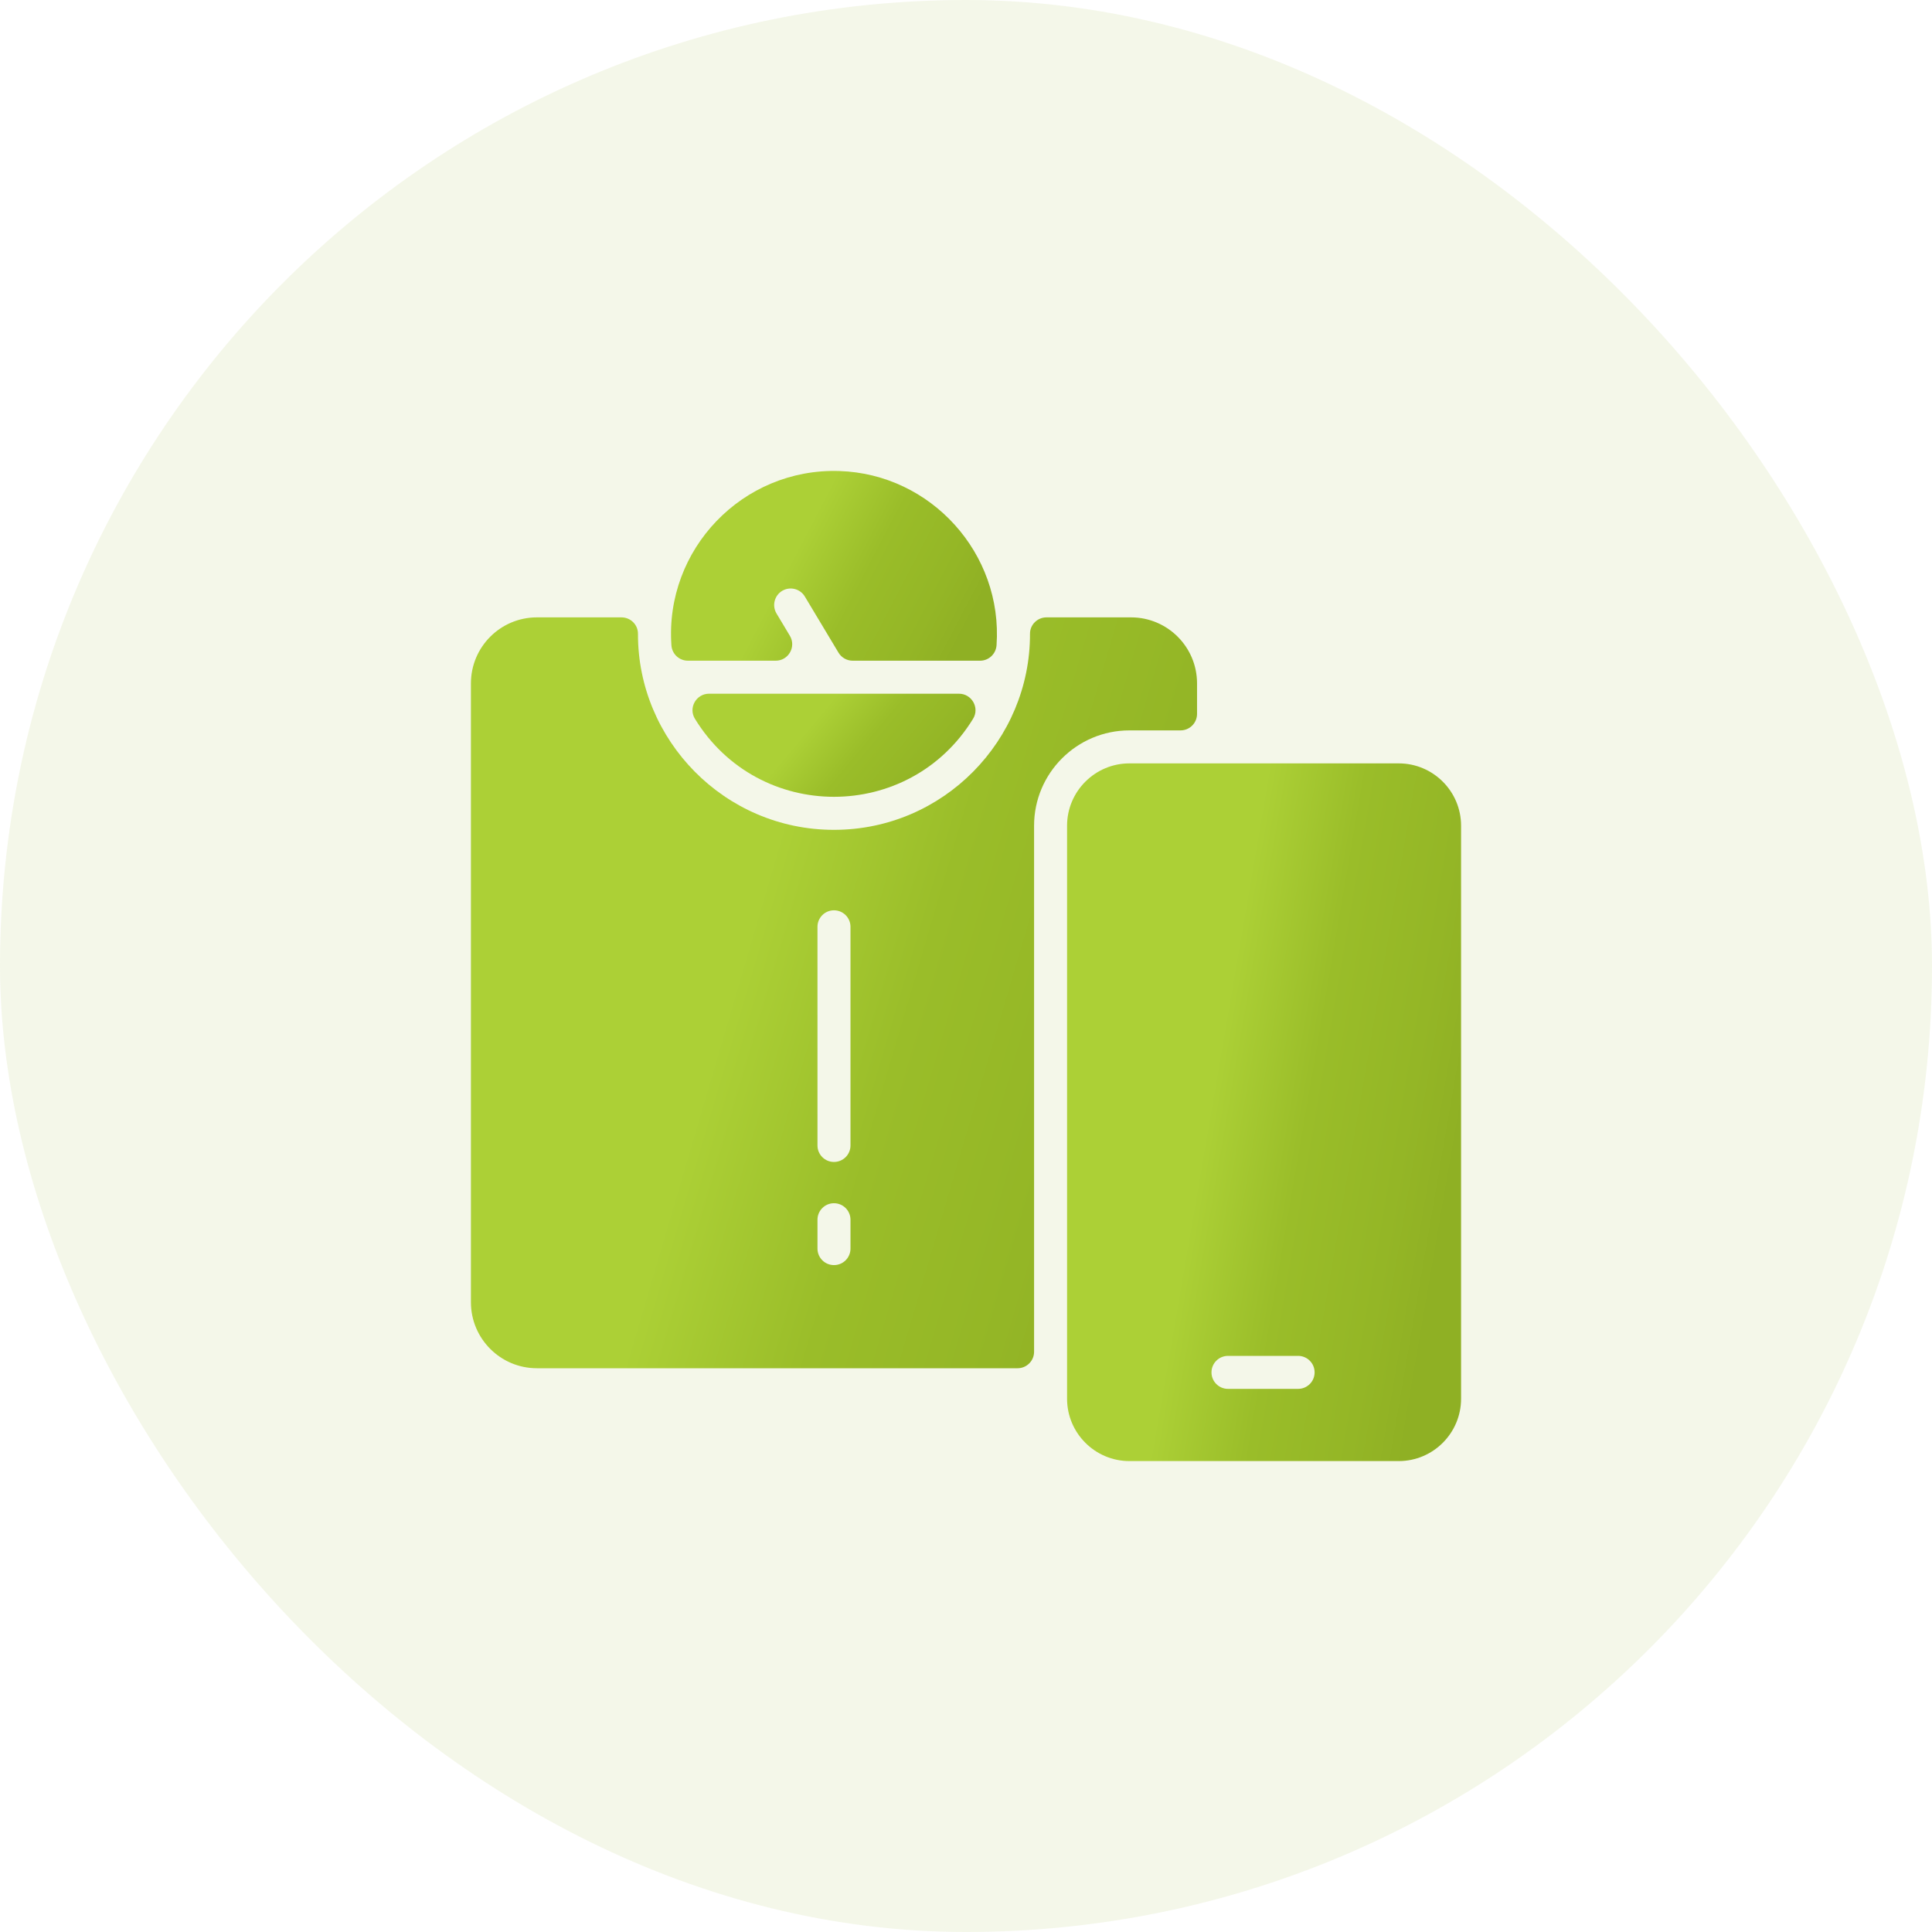
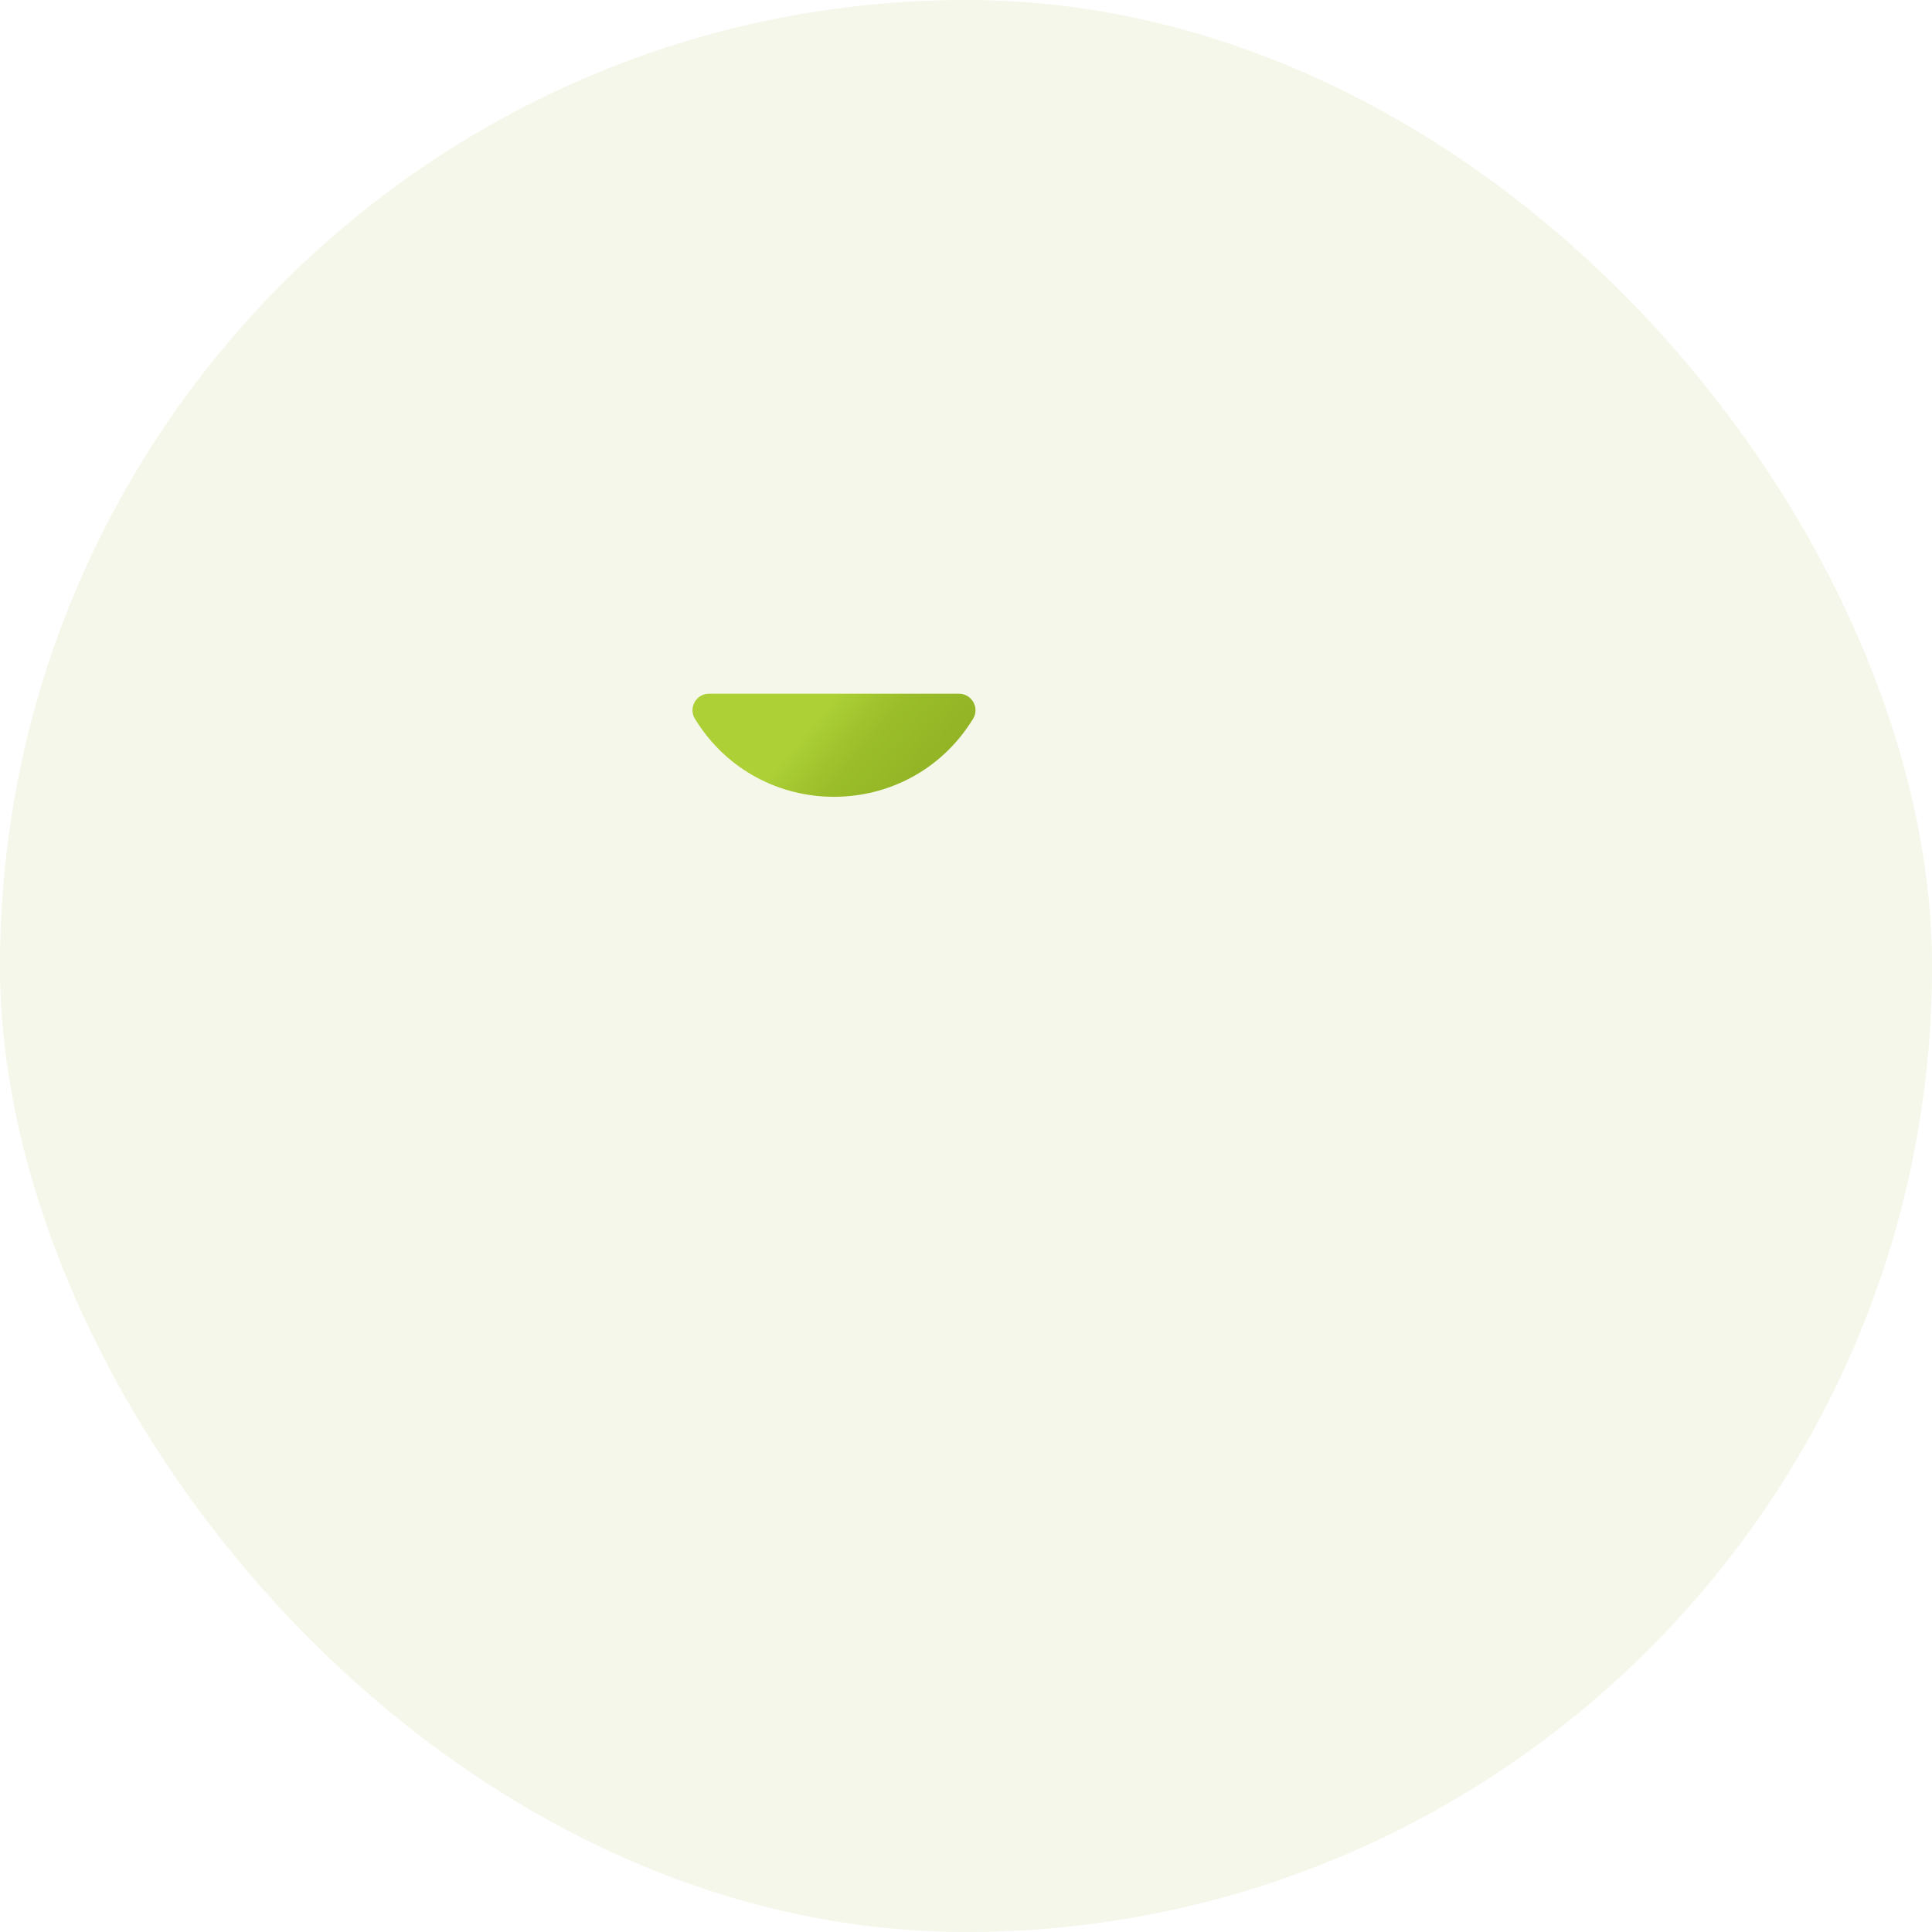
<svg xmlns="http://www.w3.org/2000/svg" width="80" height="80" viewBox="0 0 80 80" fill="none">
  <rect width="80" height="80" rx="40" fill="#8FB024" fill-opacity="0.1" />
-   <path d="M57.919 31.61H46.767C45.344 31.61 44.185 32.768 44.185 34.191V57.918C44.185 59.342 45.344 60.5 46.767 60.5H57.919C59.342 60.5 60.5 59.342 60.5 57.918V34.191C60.5 32.768 59.342 31.61 57.919 31.61ZM53.752 57.51H50.848C50.471 57.51 50.165 57.204 50.165 56.827C50.165 56.45 50.471 56.144 50.848 56.144H53.752C54.13 56.144 54.435 56.45 54.435 56.827C54.435 57.204 54.13 57.51 53.752 57.51Z" fill="url(#paint0_linear_8403_2851)" />
-   <path d="M46.833 25.564H43.332C42.957 25.564 42.648 25.868 42.65 26.243C42.663 30.637 39.076 34.362 34.533 34.362C29.991 34.362 26.403 30.637 26.417 26.243C26.419 25.868 26.11 25.564 25.735 25.564H22.233C20.724 25.564 19.5 26.788 19.5 28.298V53.923C19.5 55.432 20.724 56.656 22.233 56.656H42.135C42.513 56.656 42.819 56.35 42.819 55.973V34.191C42.819 32.014 44.59 30.244 46.767 30.244H48.883C49.261 30.244 49.567 29.938 49.567 29.56V28.298C49.567 26.788 48.343 25.564 46.833 25.564ZM35.217 51.702C35.217 52.08 34.911 52.385 34.533 52.385C34.156 52.385 33.85 52.08 33.85 51.702V50.506C33.85 50.129 34.156 49.823 34.533 49.823C34.911 49.823 35.217 50.129 35.217 50.506V51.702ZM35.217 47.431C35.217 47.809 34.911 48.114 34.533 48.114C34.156 48.114 33.85 47.809 33.85 47.431V38.377C33.85 37.999 34.156 37.694 34.533 37.694C34.911 37.694 35.217 37.999 35.217 38.377V47.431Z" fill="url(#paint1_linear_8403_2851)" />
-   <path d="M41.265 26.717C41.24 27.077 40.944 27.358 40.583 27.358H35.307C35.067 27.358 34.845 27.232 34.721 27.026L33.326 24.7C33.132 24.377 32.712 24.272 32.388 24.466C32.065 24.66 31.96 25.08 32.154 25.404L32.705 26.323C32.979 26.779 32.651 27.358 32.12 27.358H28.485C28.125 27.358 27.827 27.081 27.802 26.723C27.522 22.748 30.748 19.375 34.754 19.504C38.553 19.625 41.53 22.919 41.265 26.717Z" fill="url(#paint2_linear_8403_2851)" />
  <path d="M39.707 28.725C40.239 28.725 40.571 29.308 40.294 29.761C37.655 34.07 31.414 34.073 28.774 29.761C28.497 29.308 28.829 28.725 29.36 28.725H39.707Z" fill="url(#paint3_linear_8403_2851)" />
  <defs>
    <linearGradient id="paint0_linear_8403_2851" x1="49.488" y1="35.562" x2="62.002" y2="37.711" gradientUnits="userSpaceOnUse">
      <stop offset="0.183" stop-color="#ACD036" />
      <stop offset="0.504" stop-color="#9ABD29" />
      <stop offset="0.825" stop-color="#94B626" />
      <stop offset="0.913" stop-color="#92B325" />
      <stop offset="1" stop-color="#8FB024" />
    </linearGradient>
    <linearGradient id="paint1_linear_8403_2851" x1="29.272" y1="29.818" x2="51.125" y2="36.243" gradientUnits="userSpaceOnUse">
      <stop offset="0.183" stop-color="#ACD036" />
      <stop offset="0.504" stop-color="#9ABD29" />
      <stop offset="0.825" stop-color="#94B626" />
      <stop offset="0.913" stop-color="#92B325" />
      <stop offset="1" stop-color="#8FB024" />
    </linearGradient>
    <linearGradient id="paint2_linear_8403_2851" x1="32.171" y1="20.575" x2="40.546" y2="24.948" gradientUnits="userSpaceOnUse">
      <stop offset="0.183" stop-color="#ACD036" />
      <stop offset="0.504" stop-color="#9ABD29" />
      <stop offset="0.825" stop-color="#94B626" />
      <stop offset="0.913" stop-color="#92B325" />
      <stop offset="1" stop-color="#8FB024" />
    </linearGradient>
    <linearGradient id="paint3_linear_8403_2851" x1="32.483" y1="29.309" x2="37.937" y2="33.862" gradientUnits="userSpaceOnUse">
      <stop offset="0.183" stop-color="#ACD036" />
      <stop offset="0.504" stop-color="#9ABD29" />
      <stop offset="0.825" stop-color="#94B626" />
      <stop offset="0.913" stop-color="#92B325" />
      <stop offset="1" stop-color="#8FB024" />
    </linearGradient>
  </defs>
</svg>